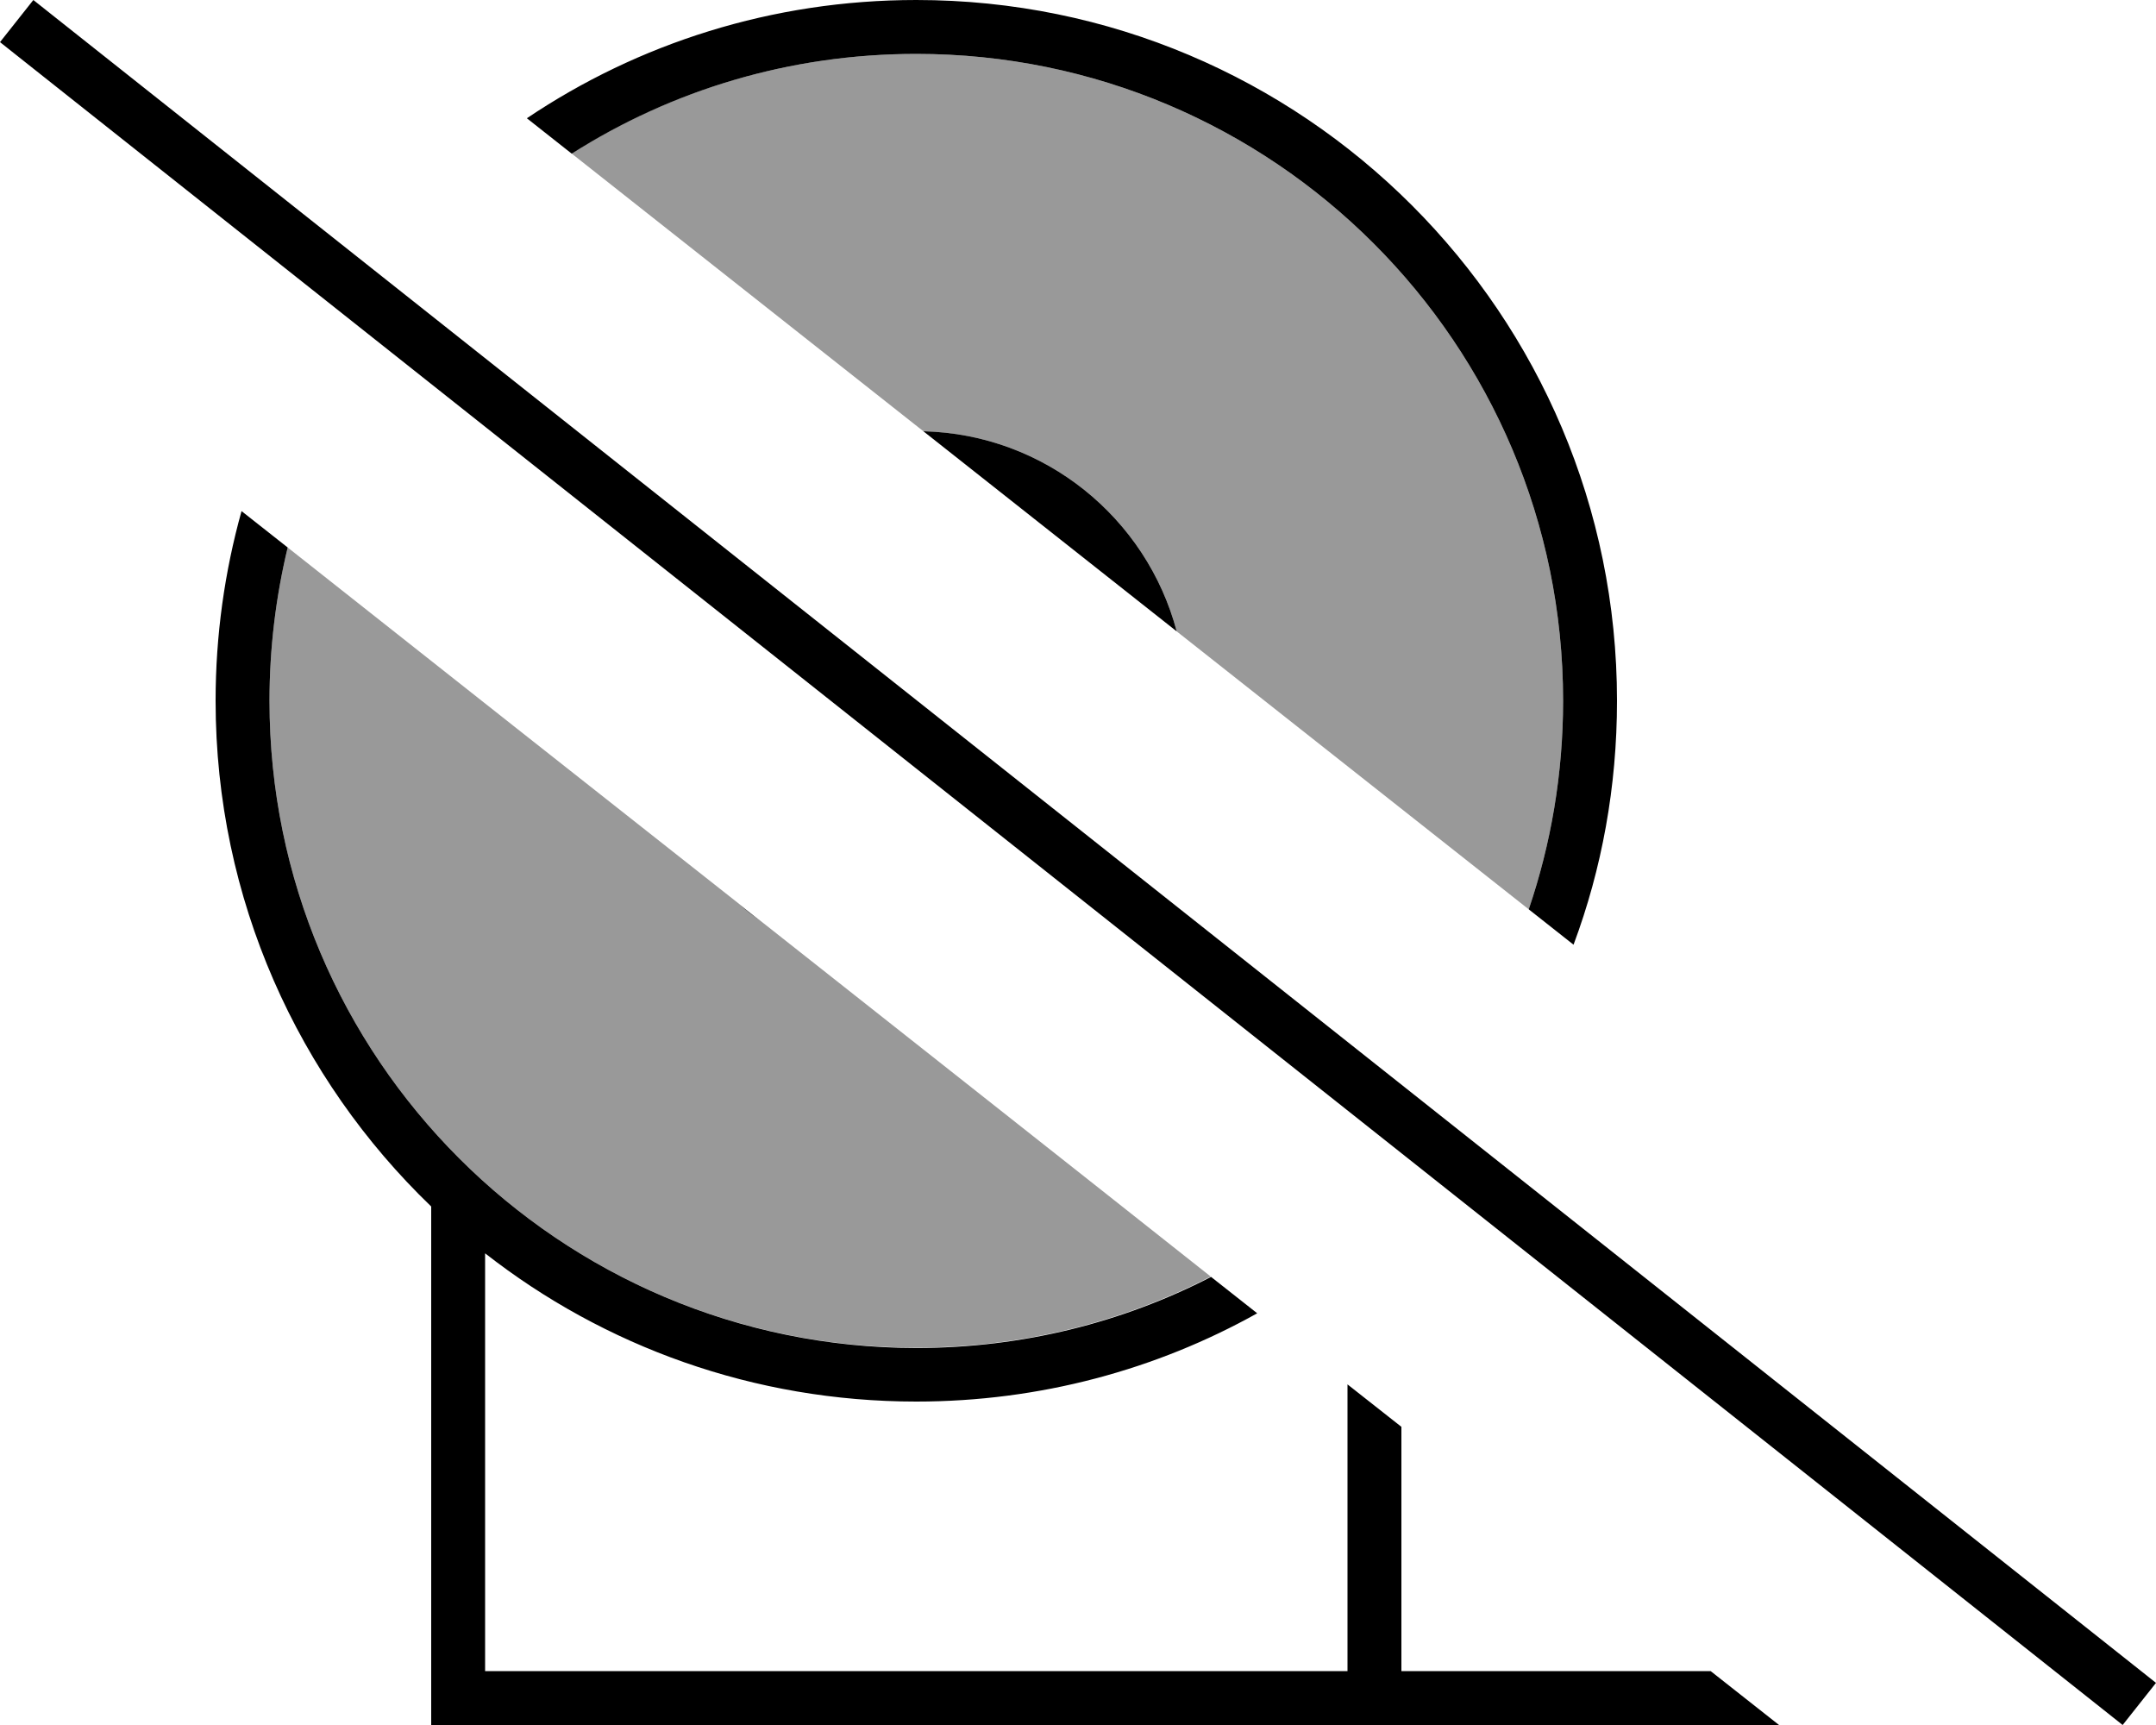
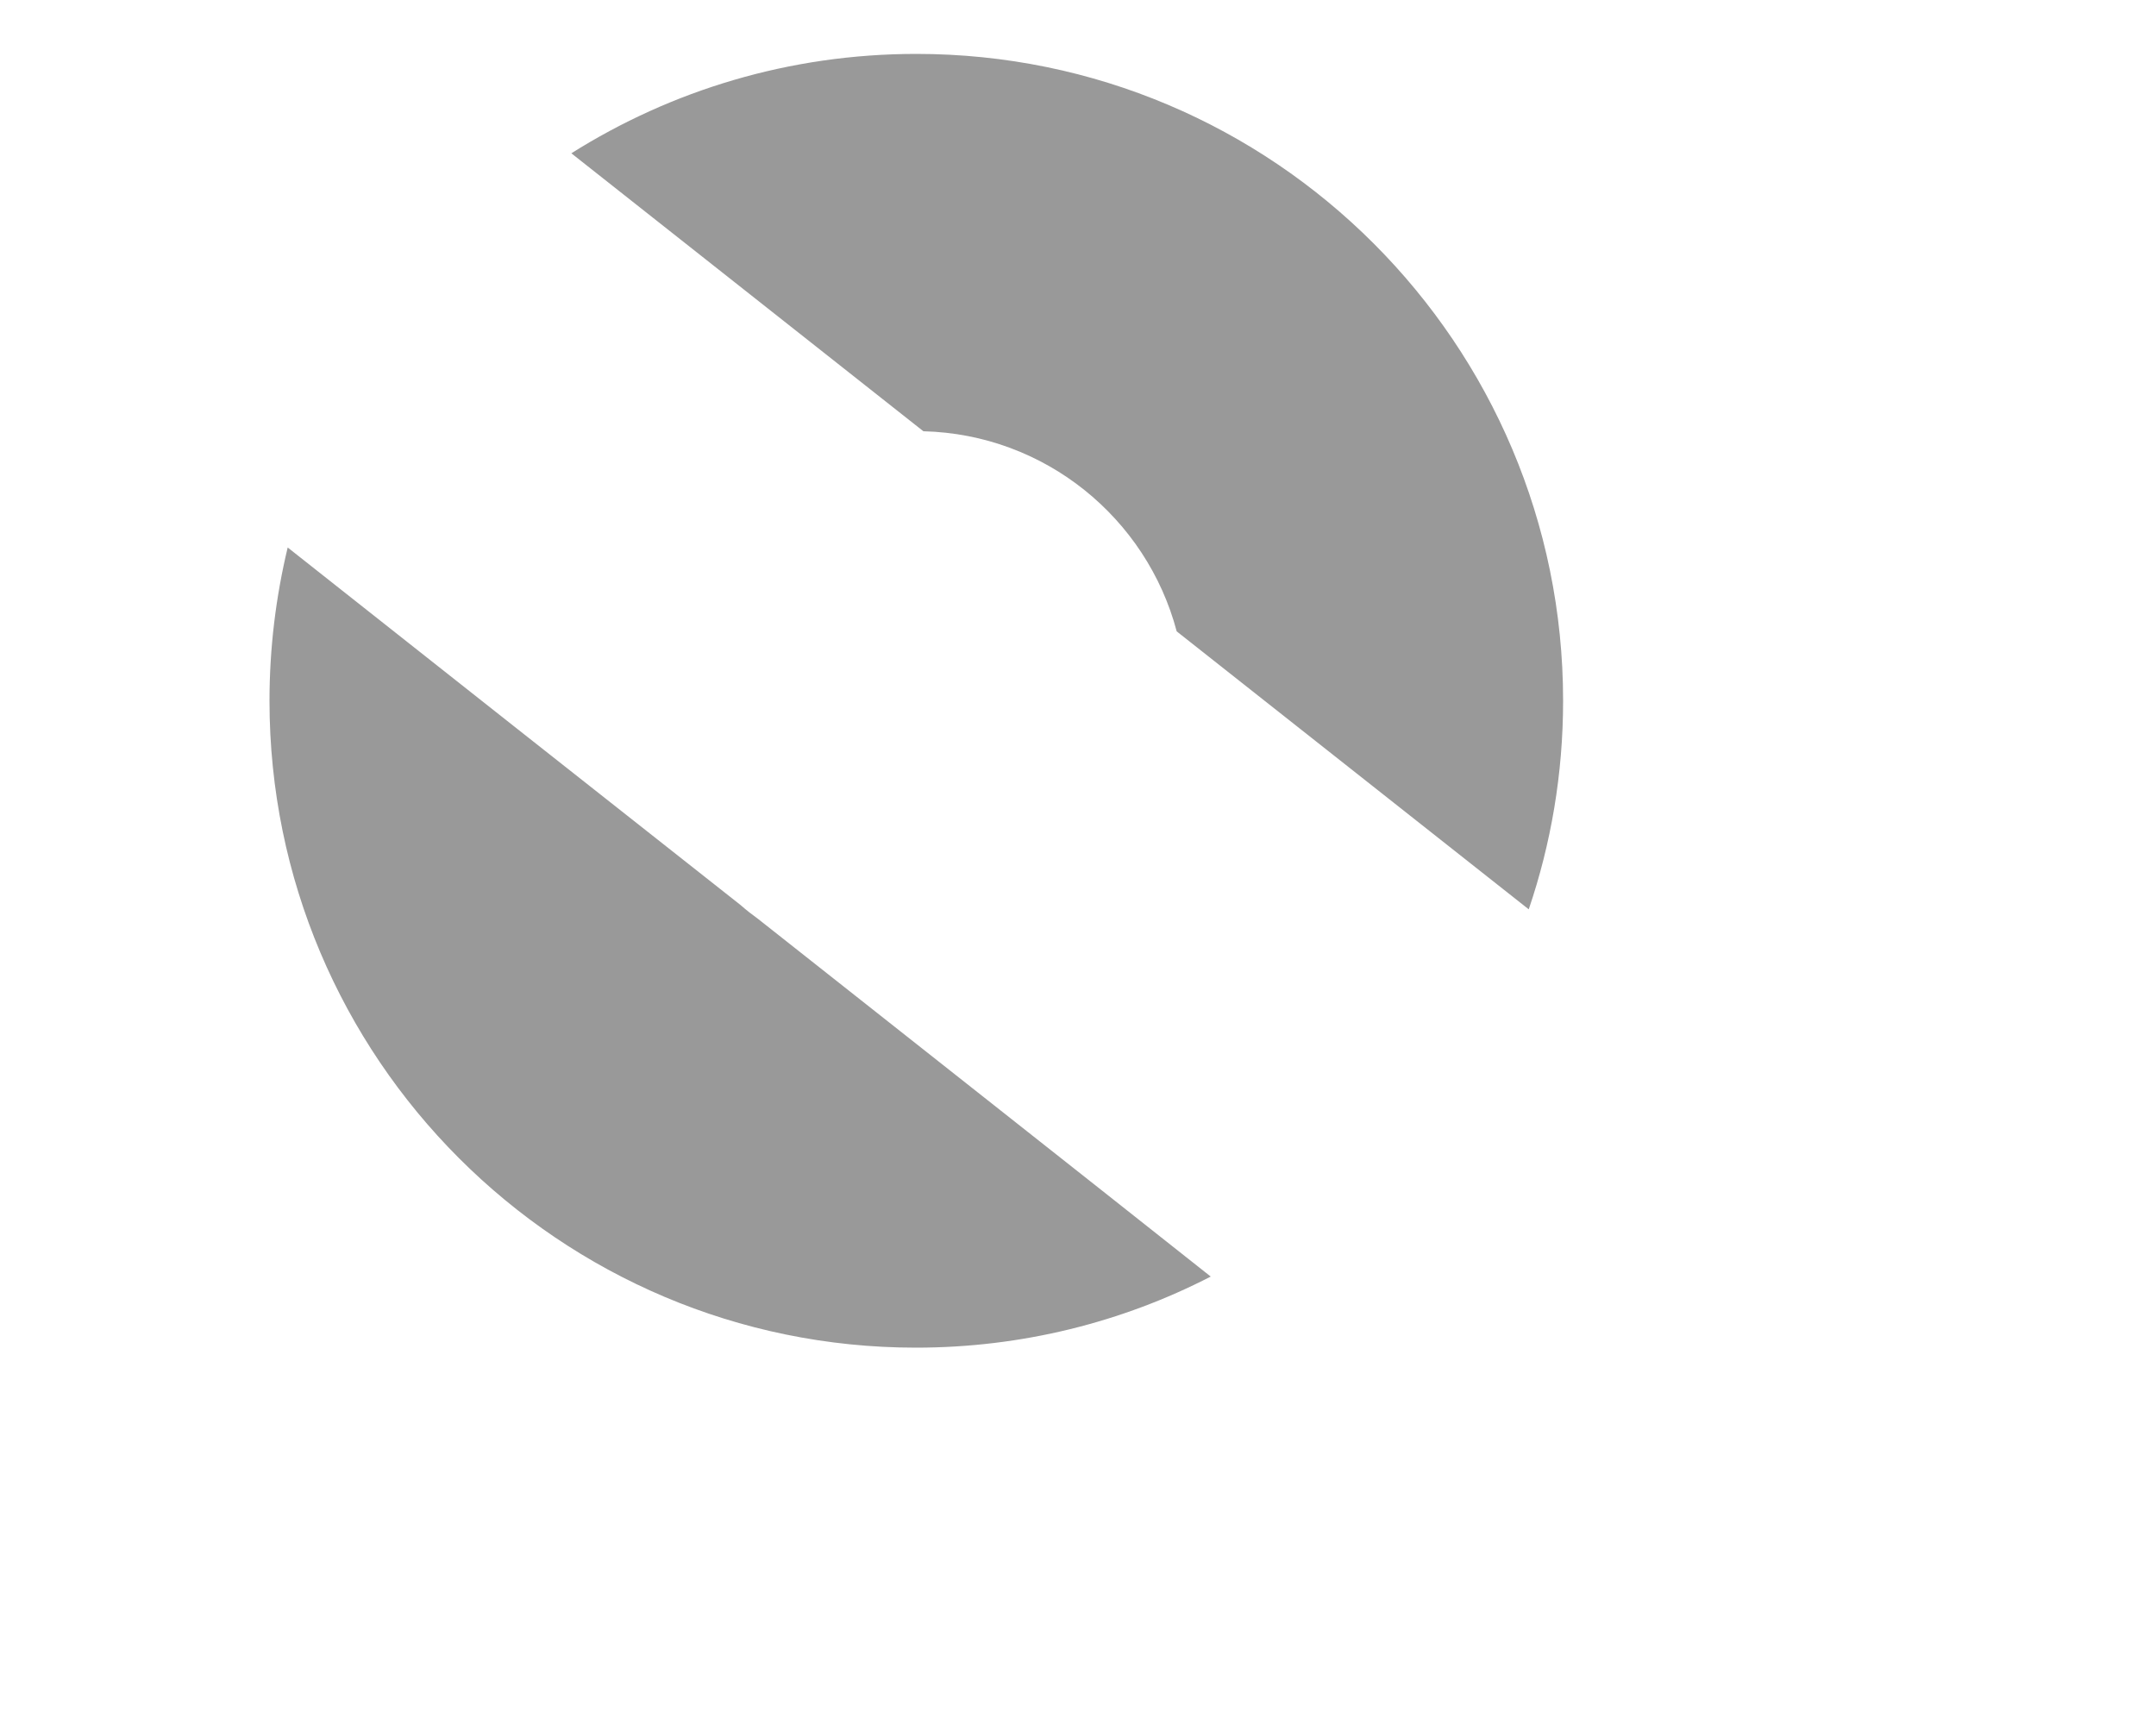
<svg xmlns="http://www.w3.org/2000/svg" viewBox="0 0 640 512">
  <defs>
    <style>.fa-secondary{opacity:.4}</style>
  </defs>
  <path class="fa-secondary" d="M80 208c0-15.7 1.9-30.9 5.4-45.5c44.8 35.4 89.6 70.8 134.4 106.1c1.7 1.5 3.5 2.9 5.3 4.2c44.8 35.4 89.6 70.7 134.3 106.1c-26.2 13.5-56 21.1-87.5 21.1C166 400 80 314 80 208zM169.6 45.5C199.3 26.8 234.4 16 272 16c106 0 192 86 192 192c0 21.7-3.6 42.5-10.2 61.9L349.3 187.4c-8.9-33.6-39.1-58.5-75.2-59.4c-34.8-27.5-69.7-55-104.5-82.5z" />
-   <path class="fa-primary" d="M528.1 512l-20.3-16L416 496l0-72.5-16-12.6 0 85.1-64 0-192 0 0-124c35.3 27.6 79.7 44 128 44c36.7 0 71.3-9.5 101.2-26.2l-13.7-10.8c-26.2 13.5-56 21.1-87.5 21.1C166 400 80 314 80 208c0-15.7 1.9-30.9 5.4-45.5L71.7 151.7c-5 17.9-7.7 36.8-7.7 56.3c0 59 24.6 112.2 64 150.1L128 504l0 8 8 0 200 0 72 0 8 0 112 0c0 0 0 0 .1 0zM480 208C480 93.1 386.9 0 272 0c-42.8 0-82.6 12.9-115.6 35.1l13.3 10.5C199.3 26.8 234.4 16 272 16c106 0 192 86 192 192c0 21.7-3.6 42.5-10.2 61.9l13.3 10.5c8.4-22.5 12.9-46.9 12.9-72.4zM349.3 187.4c-8.9-33.6-39.1-58.5-75.2-59.4l75.2 59.4zM219.8 268.7c1.7 1.5 3.5 2.9 5.3 4.2l-5.3-4.2zM16.2 5L9.9 0 0 12.5l6.3 5L623.8 507l6.3 5 9.9-12.5-6.3-5L16.2 5z" />
</svg>